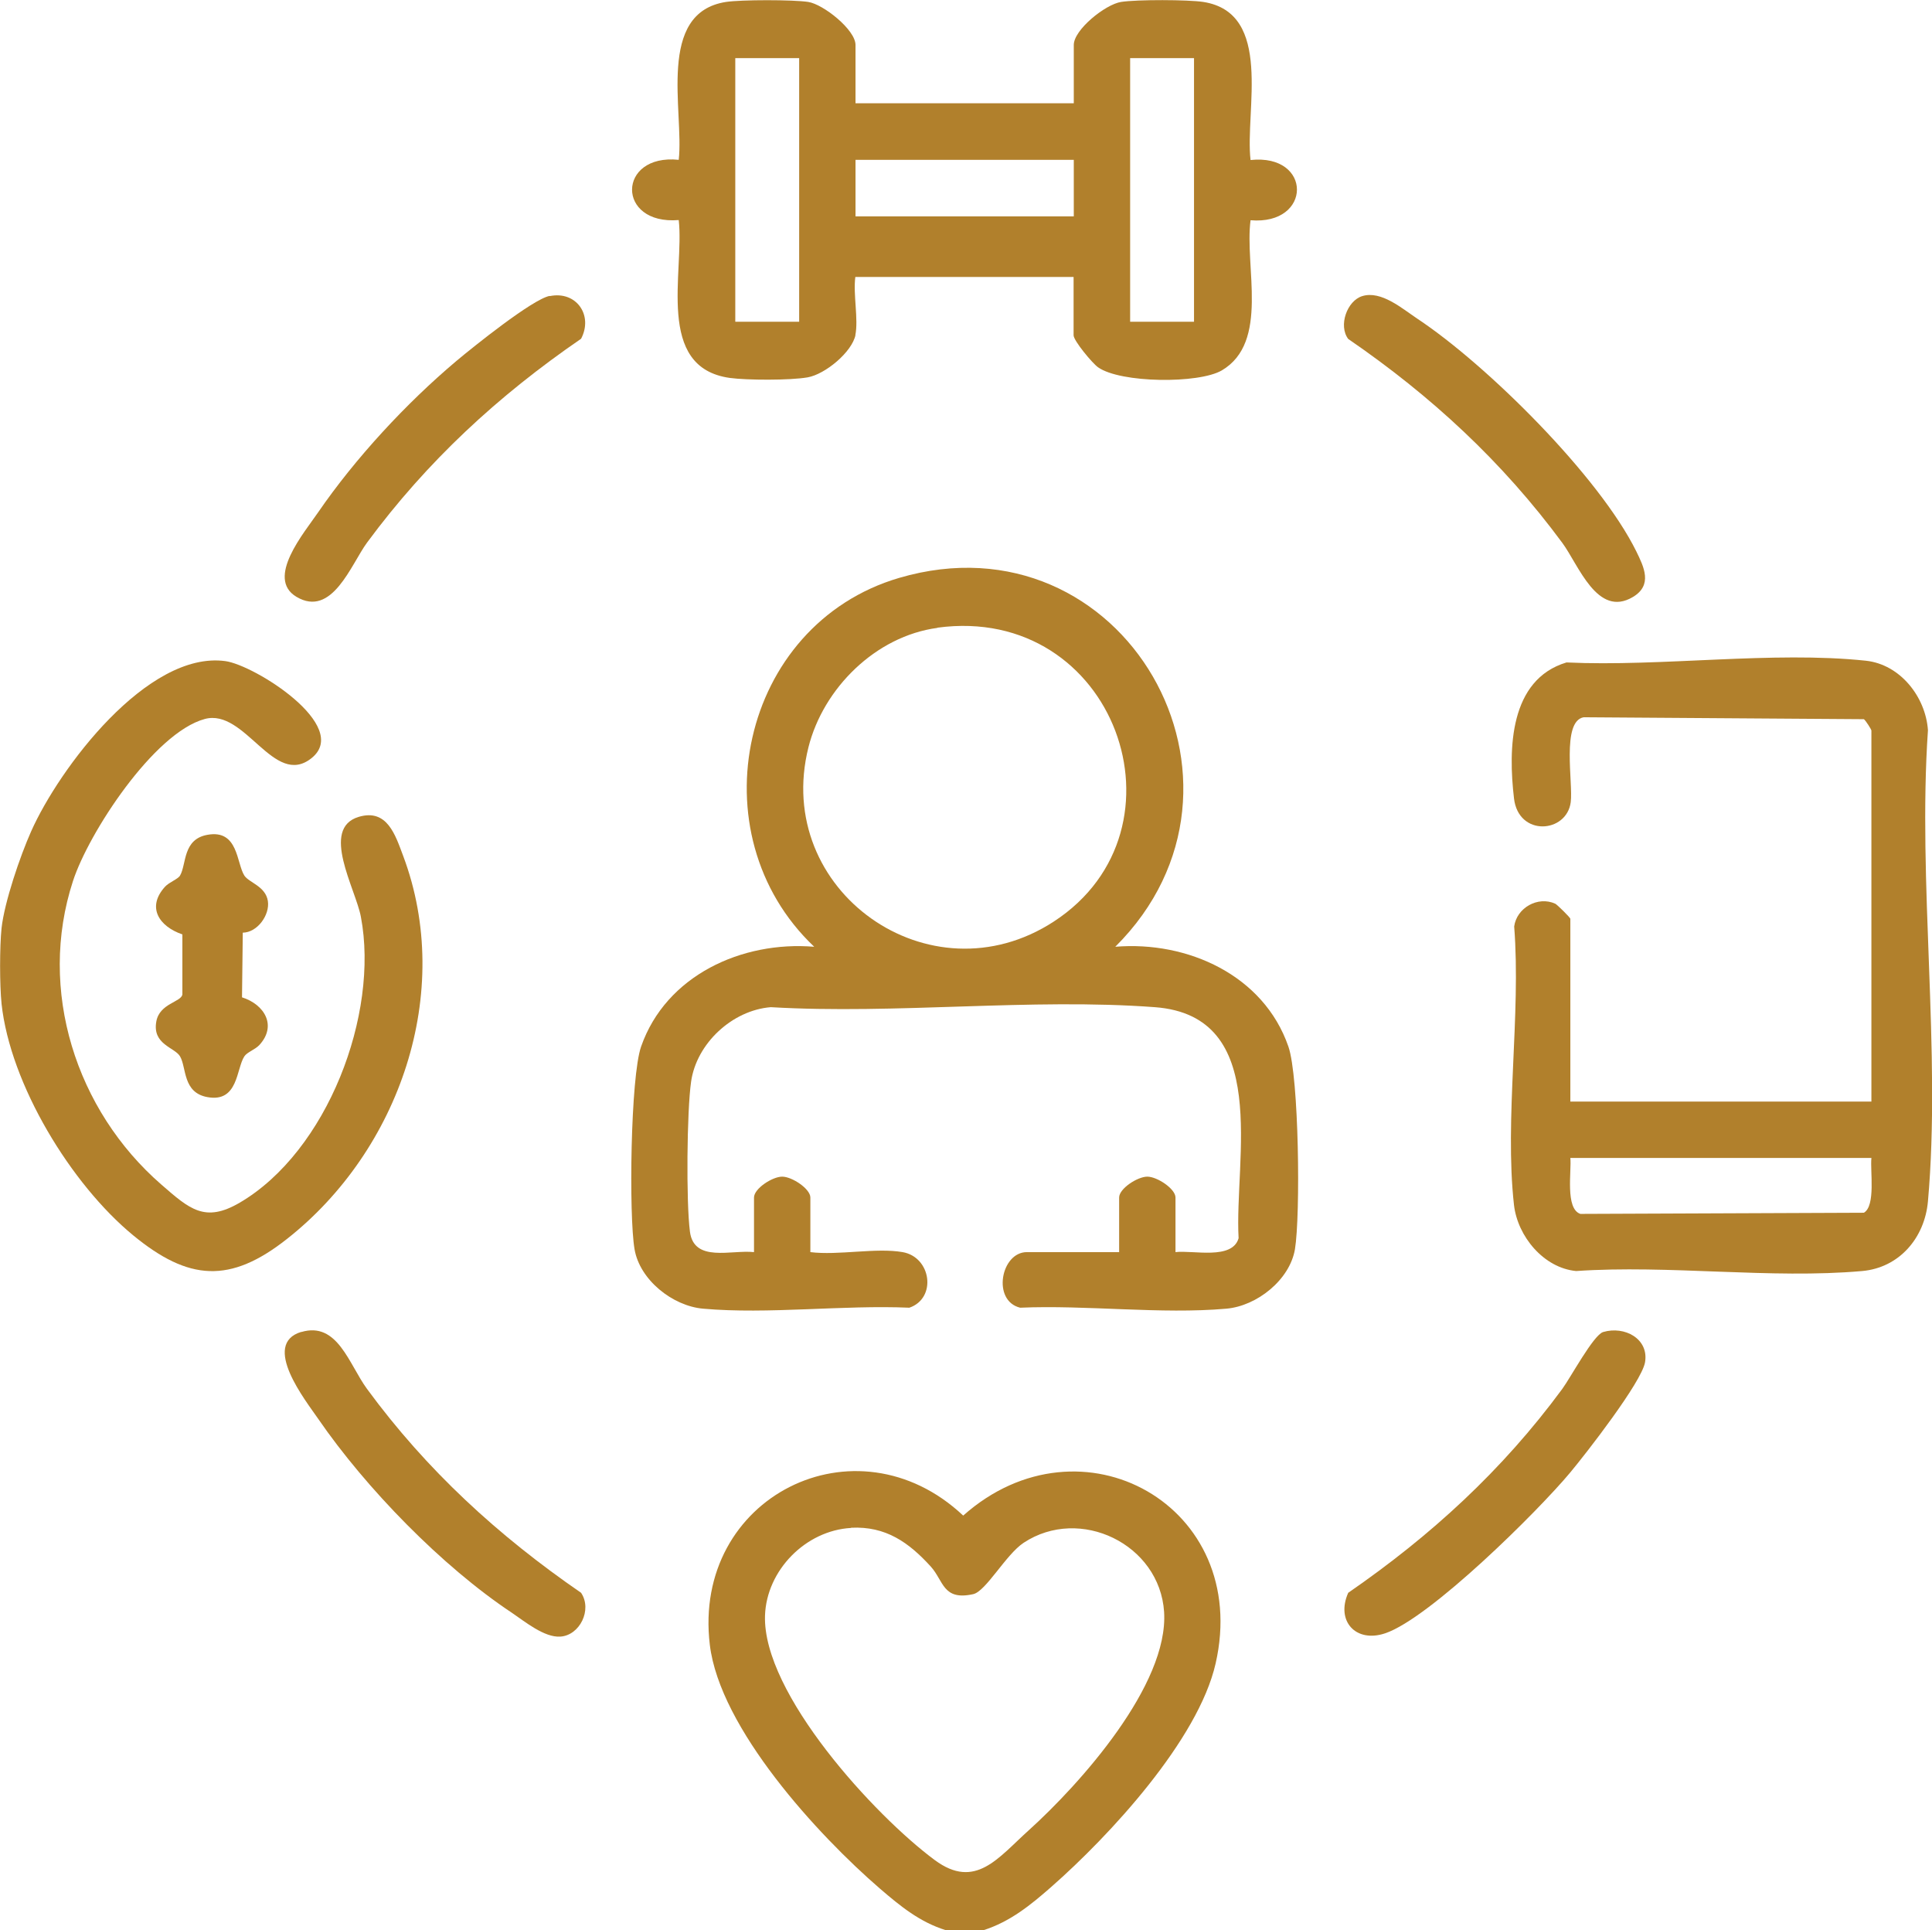
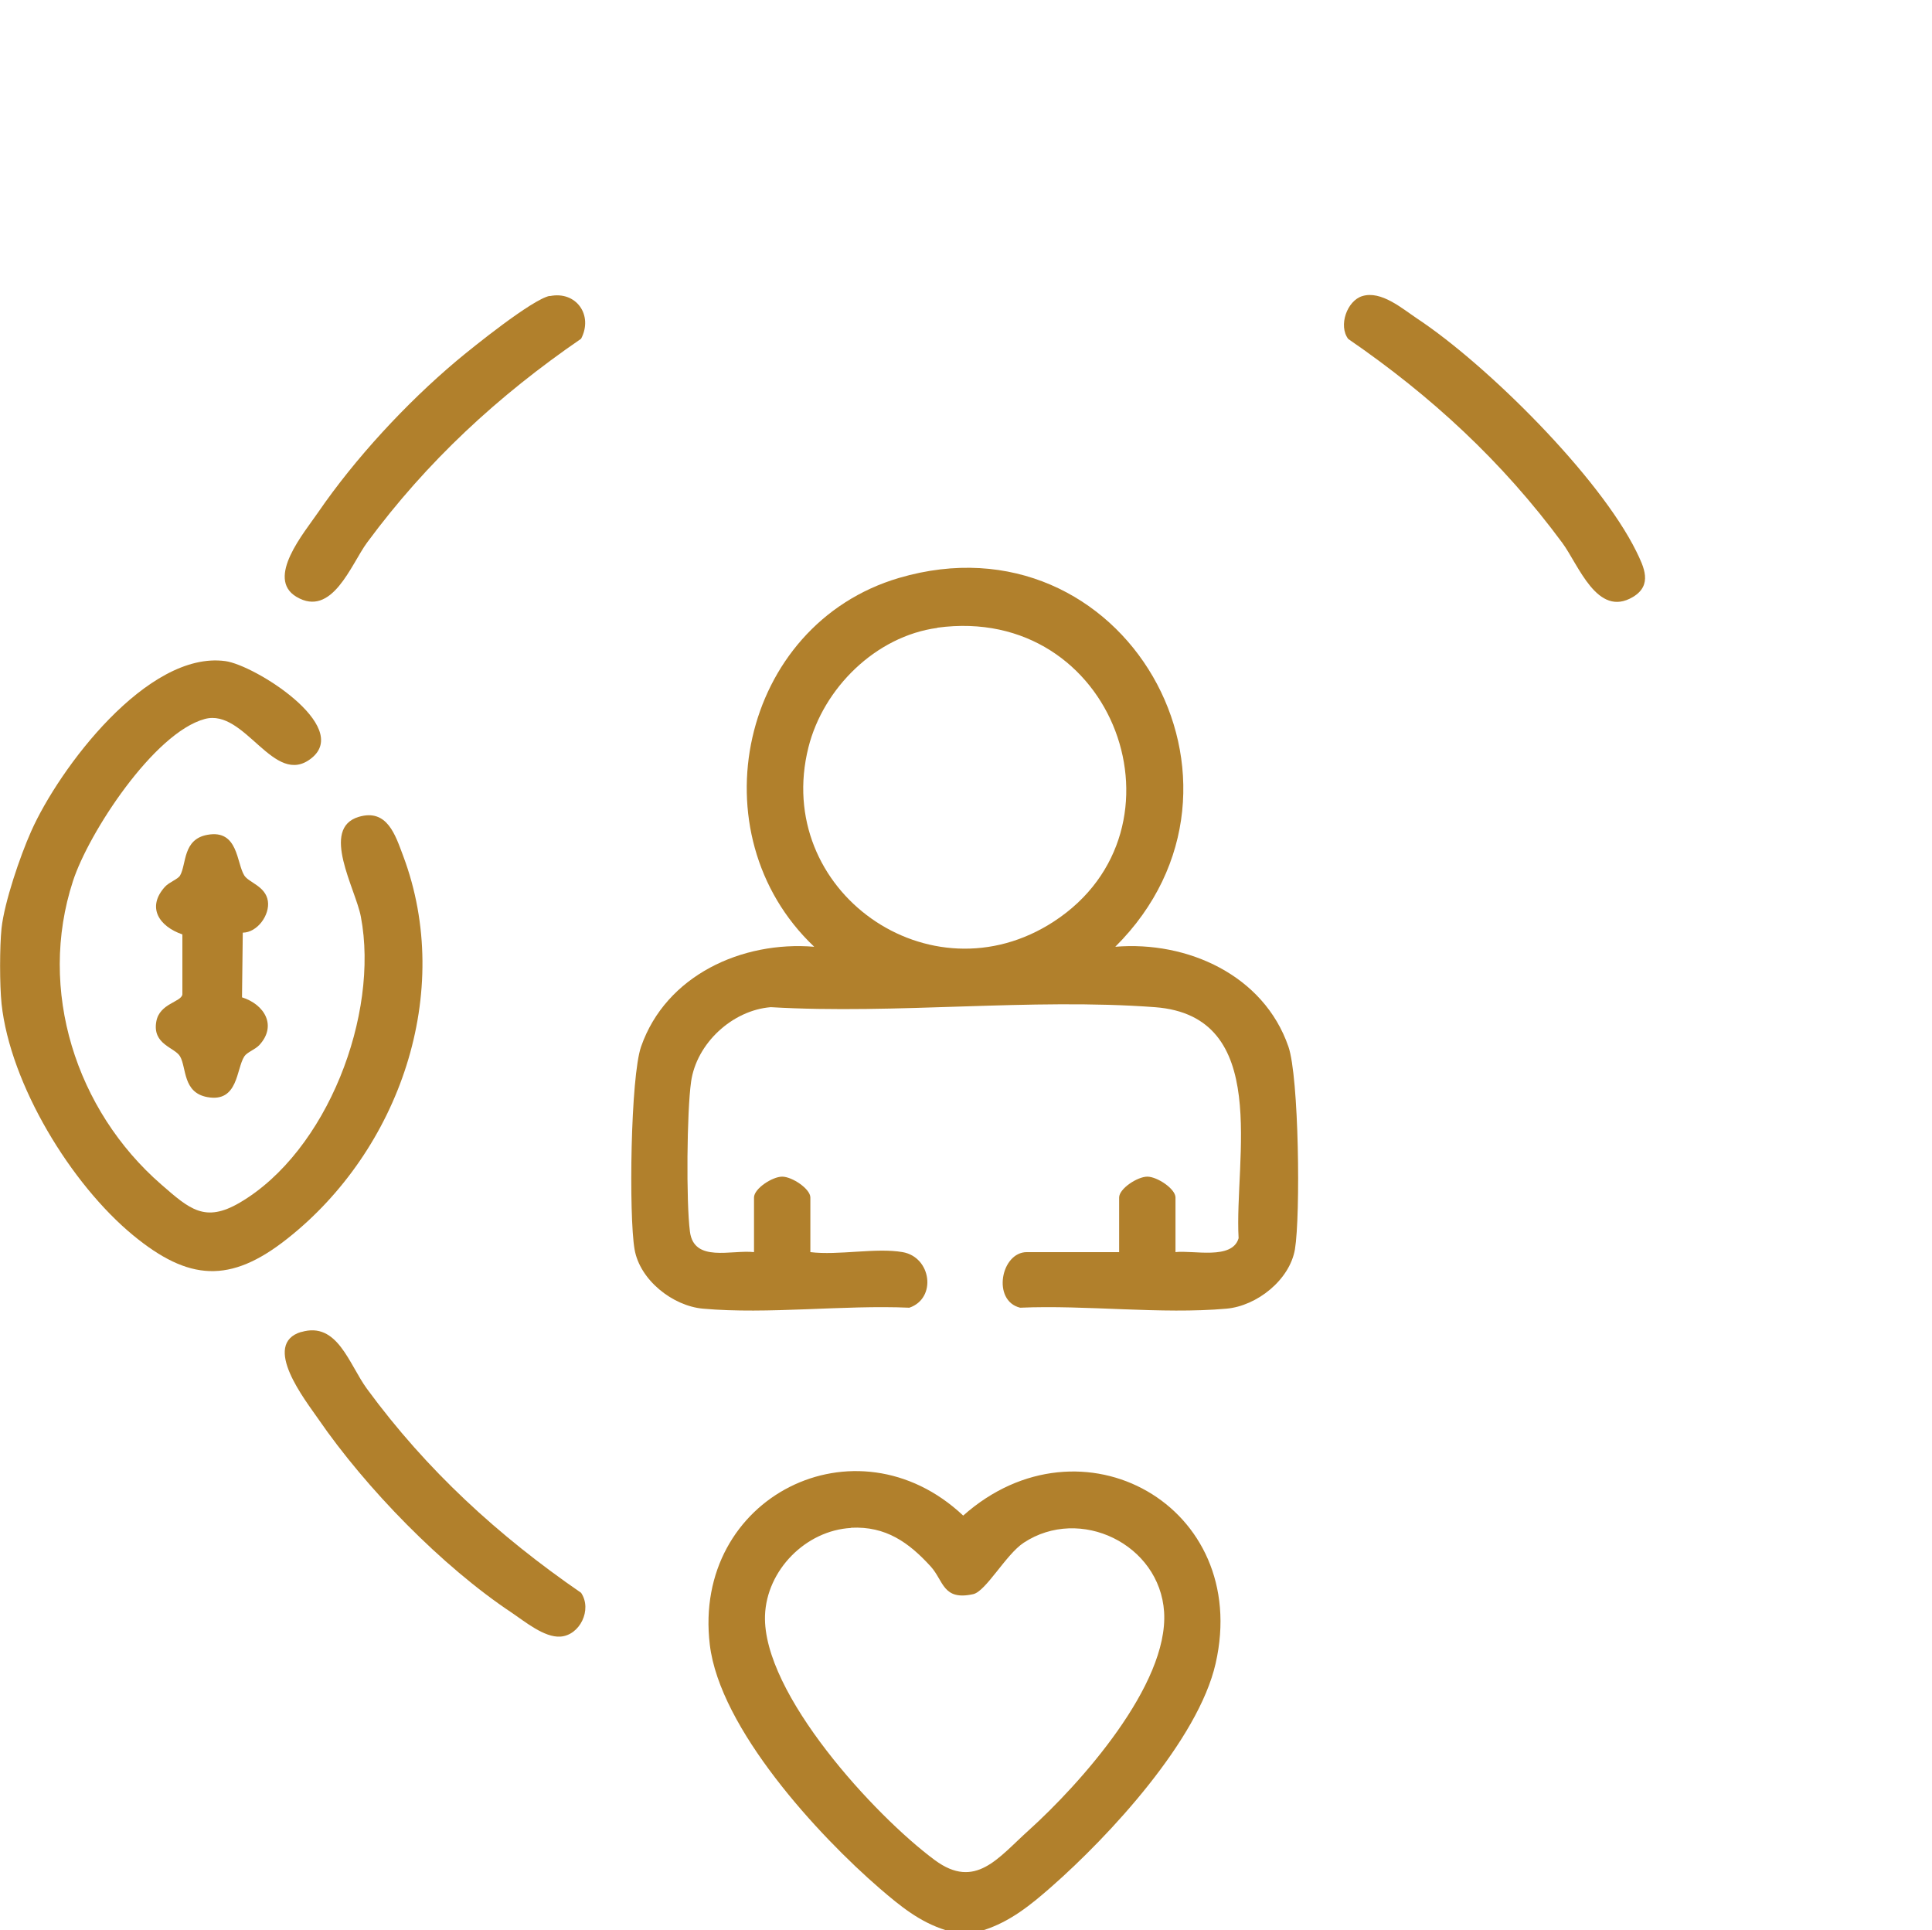
<svg xmlns="http://www.w3.org/2000/svg" id="Layer_2" data-name="Layer 2" viewBox="0 0 100.11 100">
  <defs>
    <style>
      .cls-1 {
        fill: none;
      }

      .cls-2 {
        fill: #b1802c;
      }
    </style>
  </defs>
  <g id="Layer_1-2" data-name="Layer 1">
    <g>
-       <rect class="cls-1" x=".06" y="0" width="100" height="100" />
      <g>
        <path class="cls-2" d="M50.96,100h-1.95c-1.35-.42-2.35-1.24-3.41-2.15-3.22-2.78-8.3-8.3-8.82-12.64-.92-7.66,7.58-11.91,13.13-6.69,6.11-5.43,14.94-.5,13.08,7.66-.9,3.96-5.5,8.93-8.52,11.58-1.07.94-2.13,1.8-3.51,2.24ZM44.1,79.16c-2.35.13-4.38,2.19-4.46,4.54-.13,4.04,5.69,10.37,8.8,12.67,2.1,1.55,3.28-.12,4.86-1.54,2.67-2.41,7.26-7.54,7.02-11.32-.23-3.51-4.36-5.51-7.28-3.58-.92.61-1.95,2.51-2.61,2.66-1.58.35-1.53-.69-2.2-1.43-1.14-1.25-2.33-2.1-4.13-2.01Z" />
        <path class="cls-2" d="M.08,51.99c-.1-.95-.1-2.95,0-3.9.15-1.36.96-3.73,1.53-5.01,1.45-3.27,6.03-9.37,10.06-8.83,1.52.2,6.55,3.37,4.47,5.03-1.95,1.56-3.43-2.6-5.53-2.03-2.63.71-6.02,5.9-6.83,8.4-1.84,5.64.15,11.87,4.58,15.72,1.47,1.28,2.26,1.99,4.06.94,4.54-2.66,7.24-9.76,6.28-14.81-.27-1.45-2.12-4.58-.11-5.18,1.48-.44,1.9.96,2.3,2.02,2.66,7.08-.2,15.26-6.01,19.84-2.96,2.34-5.11,2.18-7.98-.18-3.22-2.65-6.37-7.82-6.82-12Z" />
        <path class="cls-2" d="M46.77,64.87c1.49.26,1.78,2.39.35,2.88-3.44-.15-7.31.35-10.69.05-1.58-.14-3.28-1.49-3.55-3.08-.3-1.75-.21-8.93.34-10.5,1.29-3.69,5.23-5.48,8.97-5.17-6.18-5.85-3.83-16.69,4.4-19.11,11.65-3.42,19.68,10.68,11.2,19.11,3.74-.31,7.69,1.47,8.97,5.17.55,1.57.63,8.75.34,10.5-.27,1.59-1.97,2.94-3.55,3.08-3.39.3-7.26-.2-10.69-.05-1.47-.36-1-2.88.35-2.88h4.78v-2.83c0-.46.95-1.08,1.46-1.08s1.46.63,1.46,1.08v2.83c.92-.11,2.94.42,3.27-.72-.23-4.09,1.72-11.52-4.34-11.97-6.42-.48-13.42.38-19.9,0-2,.16-3.85,1.88-4.13,3.86-.22,1.53-.26,6.24-.06,7.77.21,1.62,2.15.93,3.32,1.06v-2.83c0-.46.95-1.08,1.46-1.08s1.46.63,1.46,1.08v2.83c1.44.18,3.41-.24,4.78,0ZM48.57,32.53c-3.19.43-5.91,3.12-6.68,6.19-1.86,7.42,6.3,13.21,12.72,9.02,7.33-4.78,3.17-16.47-6.04-15.22Z" />
-         <path class="cls-2" d="M44.33,17.35c-.18.89-1.57,2.04-2.48,2.2s-3.15.15-4.03.03c-3.89-.54-2.35-5.5-2.65-8.18-3.25.27-3.2-3.45,0-3.12.28-2.51-1.18-7.62,2.45-8.18.79-.12,3.48-.12,4.26,0s2.45,1.44,2.45,2.23v3.02h11.31v-3.02c0-.79,1.63-2.1,2.45-2.23s3.48-.12,4.26,0c3.65.57,2.15,5.65,2.45,8.19,3.21-.34,3.2,3.39,0,3.12-.32,2.4.99,6.32-1.49,7.78-1.2.7-5.25.66-6.41-.16-.3-.21-1.27-1.38-1.27-1.66v-3.02h-11.31c-.12.9.17,2.19,0,3.02ZM41.41,3.01h-3.31v13.66h3.31V3.01ZM61.87,3.01h-3.31v13.66h3.31V3.01ZM55.64,8.28h-11.31v2.93h11.31v-2.93Z" />
-         <path class="cls-2" d="M81.37,57.07h15.6v-19.22c0-.06-.3-.53-.39-.59l-14.52-.1c-1.16.21-.54,3.4-.67,4.4-.21,1.61-2.71,1.8-2.94-.2-.3-2.56-.24-6.15,2.72-7.04,4.9.23,10.7-.6,15.51-.09,1.78.19,3.1,1.87,3.22,3.6-.54,7.87.69,16.65,0,24.41-.17,1.9-1.49,3.44-3.41,3.61-4.72.42-10.04-.33-14.82,0-1.68-.16-3.03-1.79-3.22-3.42-.5-4.47.37-9.86.01-14.43.13-.97,1.23-1.59,2.13-1.18.1.05.78.72.78.78v9.47ZM96.97,59.99h-15.6c.07.67-.28,2.63.52,2.9l14.69-.06c.62-.36.32-2.17.39-2.83Z" />
        <path class="cls-2" d="M15.61,69.01c1.88-.56,2.47,1.67,3.41,2.95,3.09,4.21,6.79,7.6,11.09,10.56.59.88-.07,2.21-1.08,2.27-.83.05-1.82-.77-2.5-1.23-3.63-2.41-7.57-6.46-10.04-10.05-.63-.92-2.99-3.88-.87-4.51Z" />
-         <path class="cls-2" d="M83.07,69.01c1.11-.33,2.38.35,2.17,1.57-.18,1.03-3.06,4.73-3.87,5.7-1.68,2.02-7.29,7.57-9.6,8.34-1.52.51-2.56-.64-1.91-2.1,4.29-2.96,7.99-6.35,11.09-10.56.44-.6,1.62-2.8,2.12-2.95Z" />
        <path class="cls-2" d="M28.49,15.34c1.37-.28,2.26.99,1.62,2.21-4.31,2.96-7.98,6.35-11.09,10.56-.83,1.13-1.81,3.91-3.66,2.81-1.61-.96.41-3.33,1.12-4.37,1.93-2.81,4.57-5.66,7.17-7.85.86-.72,3.93-3.19,4.83-3.37Z" />
        <path class="cls-2" d="M70.59,15.34c.98-.3,2.07.65,2.85,1.17,3.62,2.4,9.43,8.17,11.35,12.06.39.8.86,1.74-.18,2.36-1.85,1.1-2.82-1.68-3.66-2.81-3.11-4.21-6.78-7.6-11.09-10.56-.52-.69-.06-1.98.73-2.22Z" />
        <path class="cls-2" d="M12.58,48.31l-.04,3.36c1.17.37,1.82,1.47.9,2.47-.22.24-.64.37-.78.59-.42.64-.31,2.4-1.91,2.11-1.29-.23-1.08-1.53-1.42-2.11-.27-.47-1.45-.61-1.23-1.81.17-.94,1.29-1,1.35-1.4v-3.11c-1.2-.41-1.87-1.4-.9-2.47.22-.24.67-.39.78-.58.34-.59.13-1.88,1.42-2.11,1.6-.29,1.5,1.46,1.91,2.11.24.37,1.1.55,1.22,1.32.11.72-.54,1.63-1.3,1.64Z" />
      </g>
    </g>
  </g>
</svg>